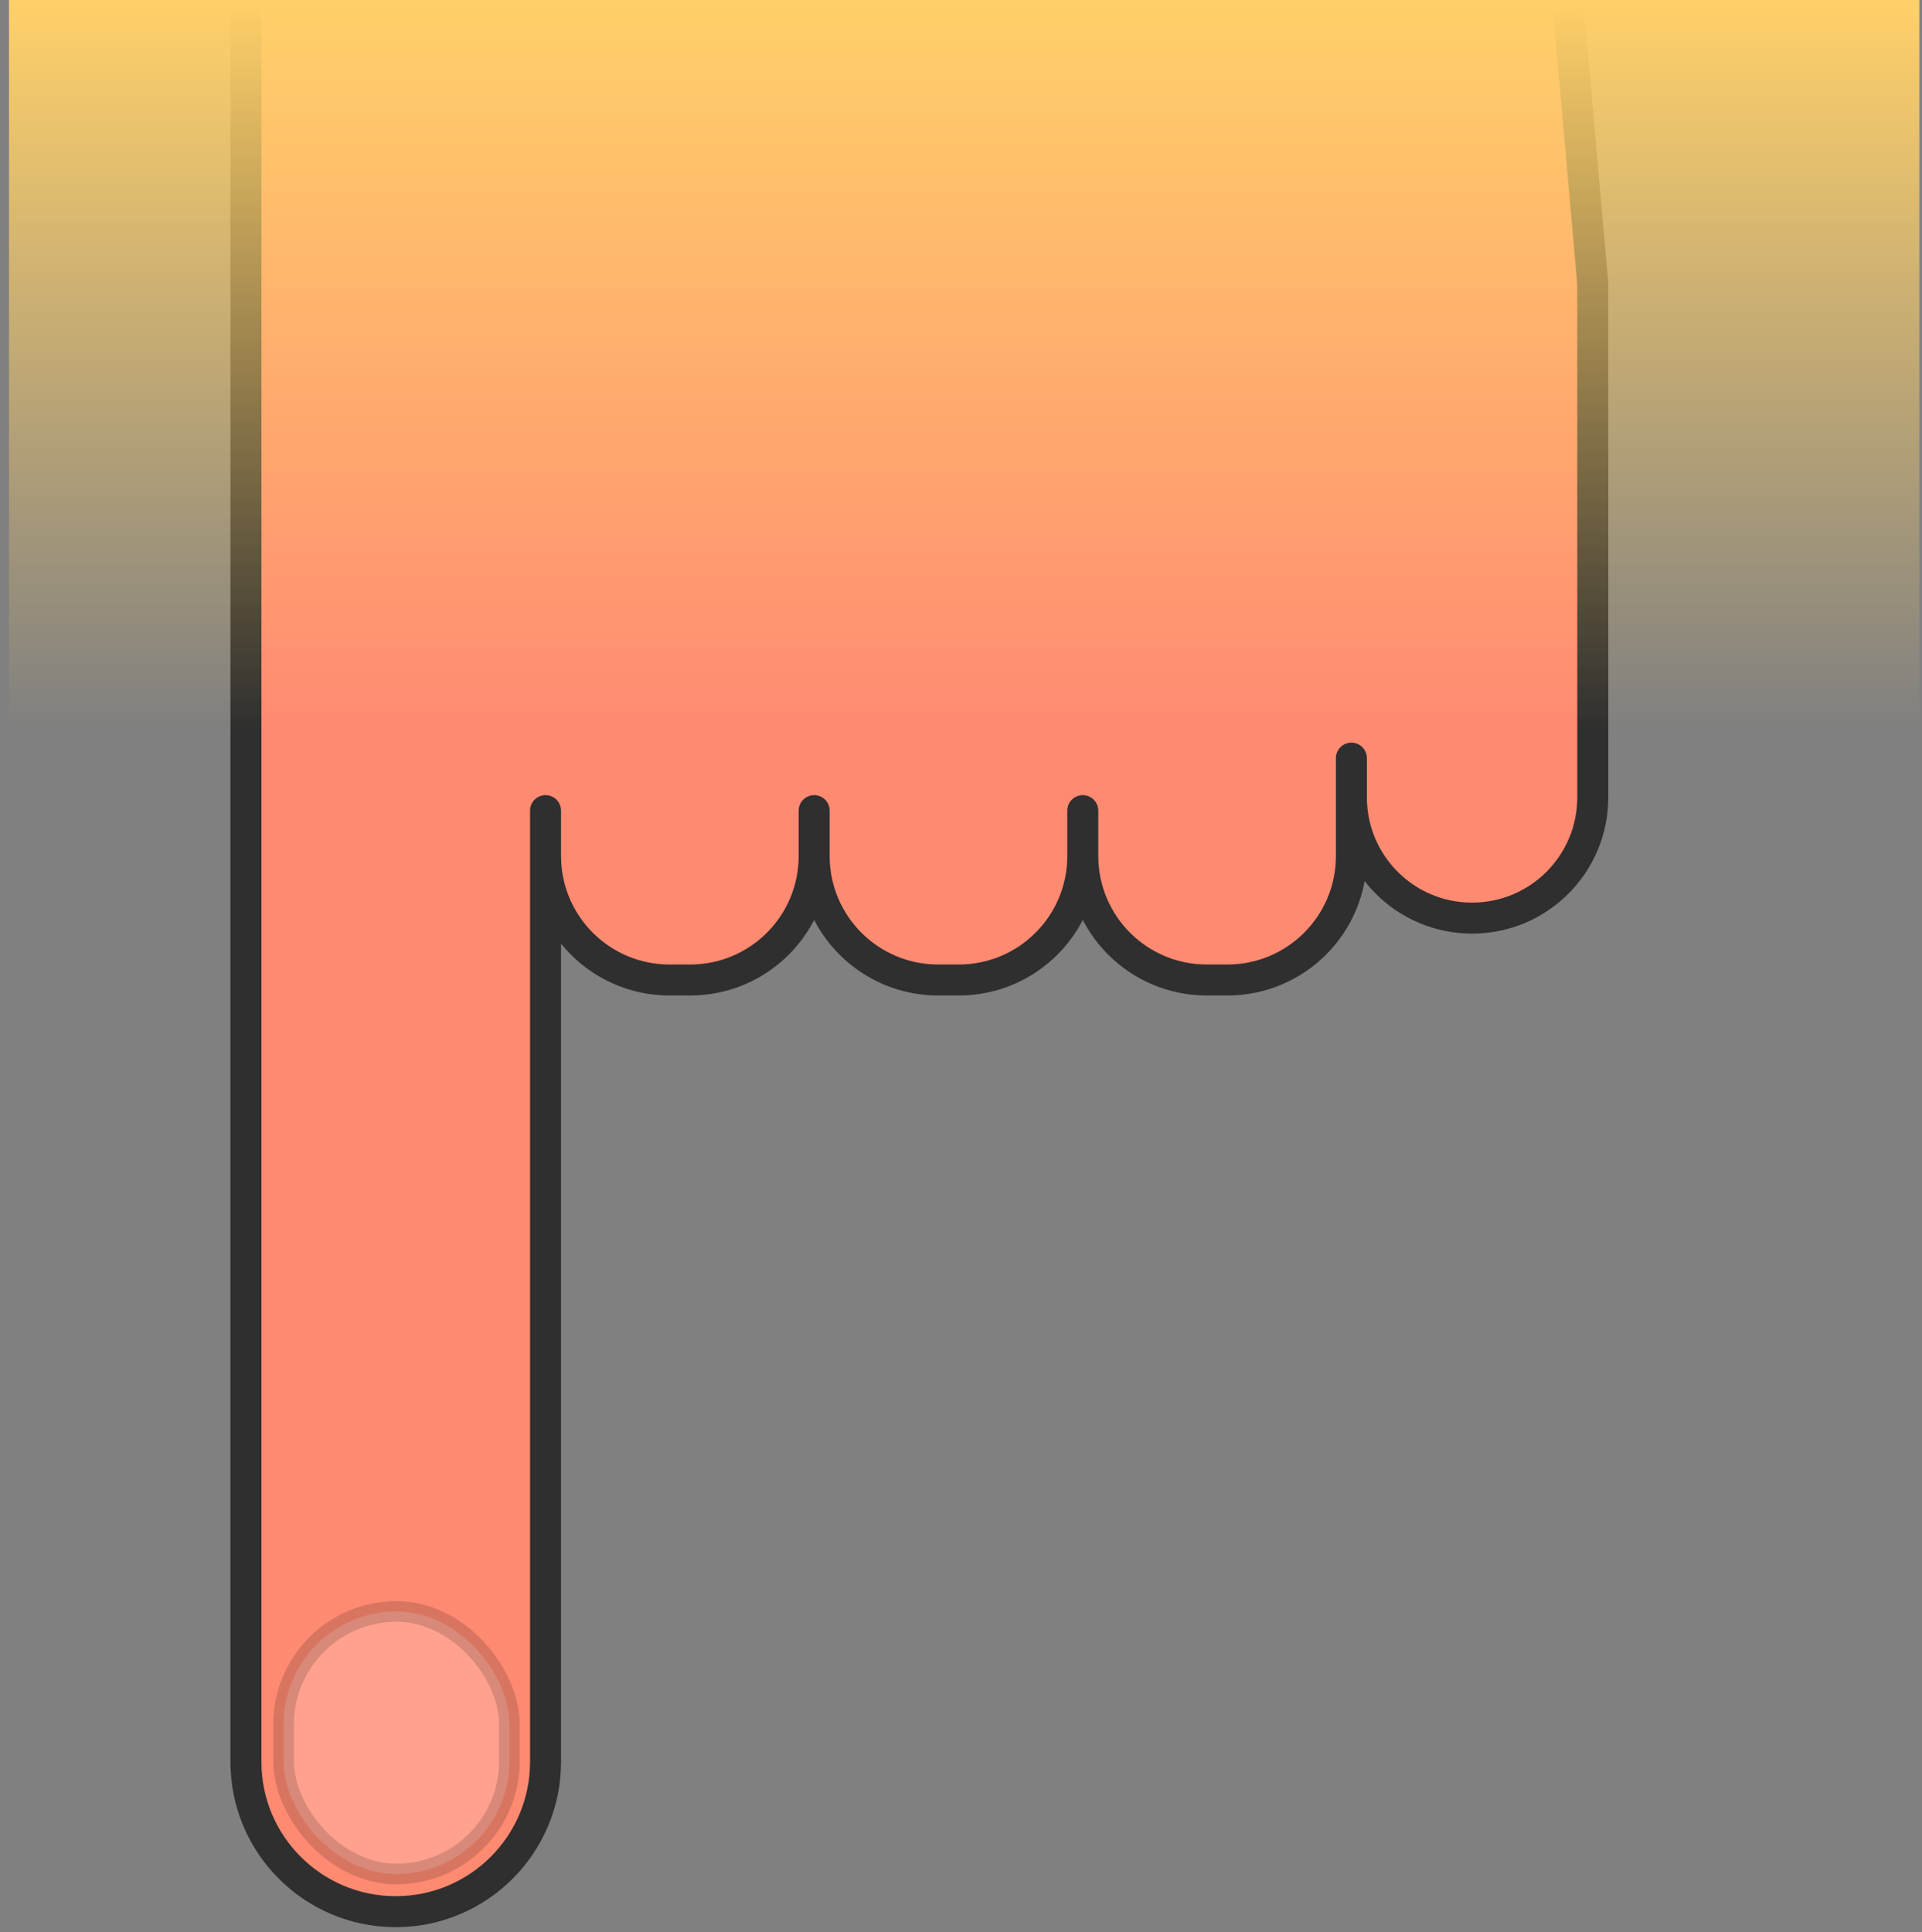
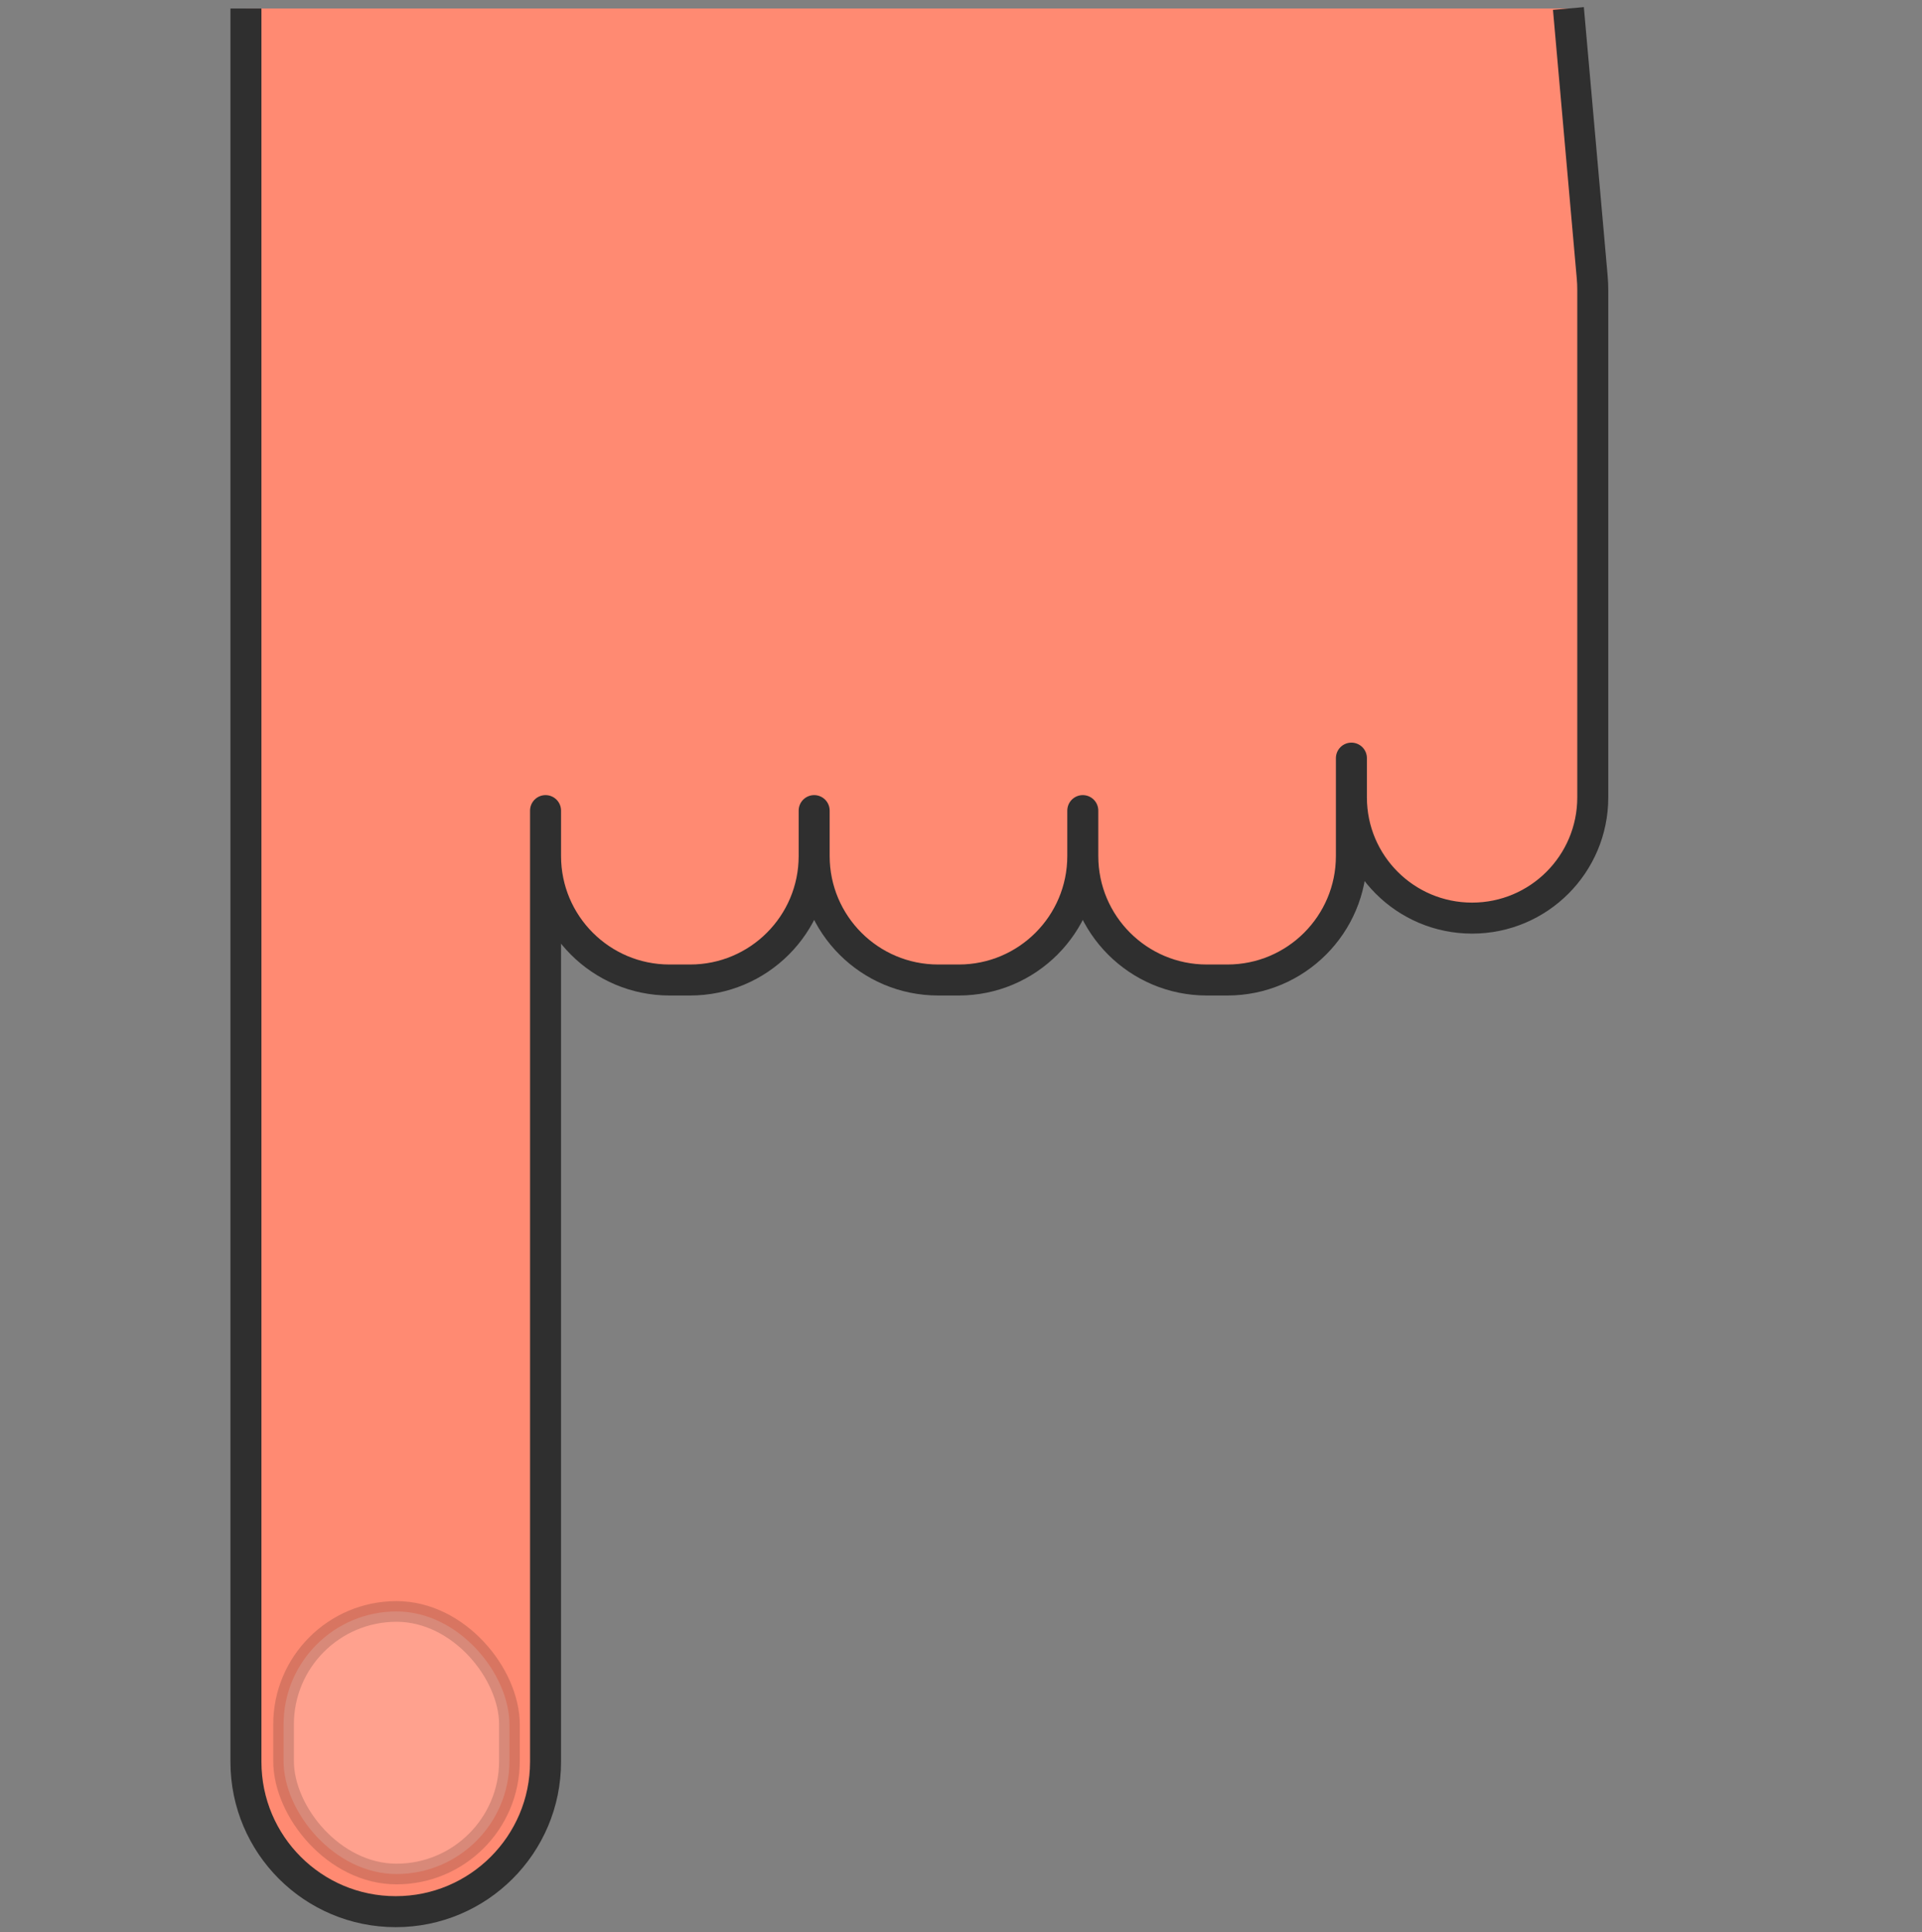
<svg xmlns="http://www.w3.org/2000/svg" width="186px" height="187px" viewBox="0 0 186 187" version="1.1">
  <rect x="0" y="0" width="186" height="187" fill="#808080" stroke="none" />
  <title>Group 14</title>
  <defs>
    <linearGradient x1="50%" y1="0%" x2="50%" y2="100%" id="linearGradient-1">
      <stop stop-color="#FFD069" offset="0%" />
      <stop stop-color="#FFD069" stop-opacity="0" offset="100%" />
    </linearGradient>
  </defs>
  <g id="Desktop" stroke="none" stroke-width="1" fill="none" fill-rule="evenodd">
    <g id="Go-for-eat-8" transform="translate(-888, -2014)">
      <g id="Group-7" transform="translate(566, 1696)">
        <g id="Group-15-Copy-6" transform="translate(214.871, 318)">
          <g id="Group-14" transform="translate(108, 0)">
            <path d="M129.91,81.842 C129.91,89.02 124.091,94.839 116.913,94.839 C109.734,94.839 103.915,89.02 103.915,81.842 C103.915,89.02 98.096,94.839 90.917,94.839 C83.739,94.839 77.919,89.02 77.919,81.842 C77.919,89.02 72.1,94.839 64.922,94.839 C57.743,94.839 51.924,89.02 51.924,81.842 L51.924,170.502 C51.924,178.509 45.433,185 37.426,185 C29.419,185 22.929,178.509 22.929,170.502 L22.929,0.821 L150.911,0.821 L153.17,19.863 C153.235,20.411 153.268,20.962 153.268,21.513 L153.268,77.696 C153.268,84.146 148.039,89.375 141.589,89.375 C135.139,89.375 129.91,84.146 129.91,77.696 L129.91,81.842 Z" id="Combined-Shape" fill="#FF8A72" />
-             <path d="M22.929,0.821 L22.929,170.502 C22.929,178.509 29.419,185 37.426,185 C45.433,185 51.924,178.509 51.924,170.502 L51.924,78.446 L51.924,78.446 L51.924,82.839 C51.924,89.467 57.297,94.839 63.924,94.839 L65.919,94.839 C72.547,94.839 77.919,89.467 77.919,82.839 L77.919,78.446 L77.919,78.446 L77.919,82.839 C77.919,89.467 83.292,94.839 89.919,94.839 L91.915,94.839 C98.542,94.839 103.915,89.467 103.915,82.839 L103.915,78.446 L103.915,78.446 L103.915,82.839 C103.915,89.467 109.288,94.839 115.915,94.839 L117.91,94.839 C124.538,94.839 129.91,89.467 129.91,82.839 L129.91,73.368 L129.91,73.368 L129.91,77.172 C129.91,83.622 135.139,88.85 141.589,88.85 C148.039,88.85 153.268,83.622 153.268,77.172 L153.268,28.047 C153.268,27.635 153.25,27.223 153.213,26.812 L150.911,0.821 L150.911,0.821" id="Path-23" stroke="#2F2F2F" stroke-width="3" stroke-linejoin="round" />
-             <rect id="Rectangle" fill="url(#linearGradient-1)" x="0" y="0" width="184.875" height="71.036" />
+             <path d="M22.929,0.821 L22.929,170.502 C22.929,178.509 29.419,185 37.426,185 C45.433,185 51.924,178.509 51.924,170.502 L51.924,78.446 L51.924,78.446 L51.924,82.839 C51.924,89.467 57.297,94.839 63.924,94.839 L65.919,94.839 C72.547,94.839 77.919,89.467 77.919,82.839 L77.919,78.446 L77.919,78.446 L77.919,82.839 C77.919,89.467 83.292,94.839 89.919,94.839 L91.915,94.839 C98.542,94.839 103.915,89.467 103.915,82.839 L103.915,78.446 L103.915,82.839 C103.915,89.467 109.288,94.839 115.915,94.839 L117.91,94.839 C124.538,94.839 129.91,89.467 129.91,82.839 L129.91,73.368 L129.91,73.368 L129.91,77.172 C129.91,83.622 135.139,88.85 141.589,88.85 C148.039,88.85 153.268,83.622 153.268,77.172 L153.268,28.047 C153.268,27.635 153.25,27.223 153.213,26.812 L150.911,0.821 L150.911,0.821" id="Path-23" stroke="#2F2F2F" stroke-width="3" stroke-linejoin="round" />
            <rect id="Rectangle" stroke-opacity="0.8" stroke="#0C0C0C" stroke-width="2" fill="#FFFFFF" opacity="0.2" x="26.571" y="155.946" width="21.857" height="25.411" rx="10.929" />
          </g>
        </g>
      </g>
    </g>
  </g>
</svg>